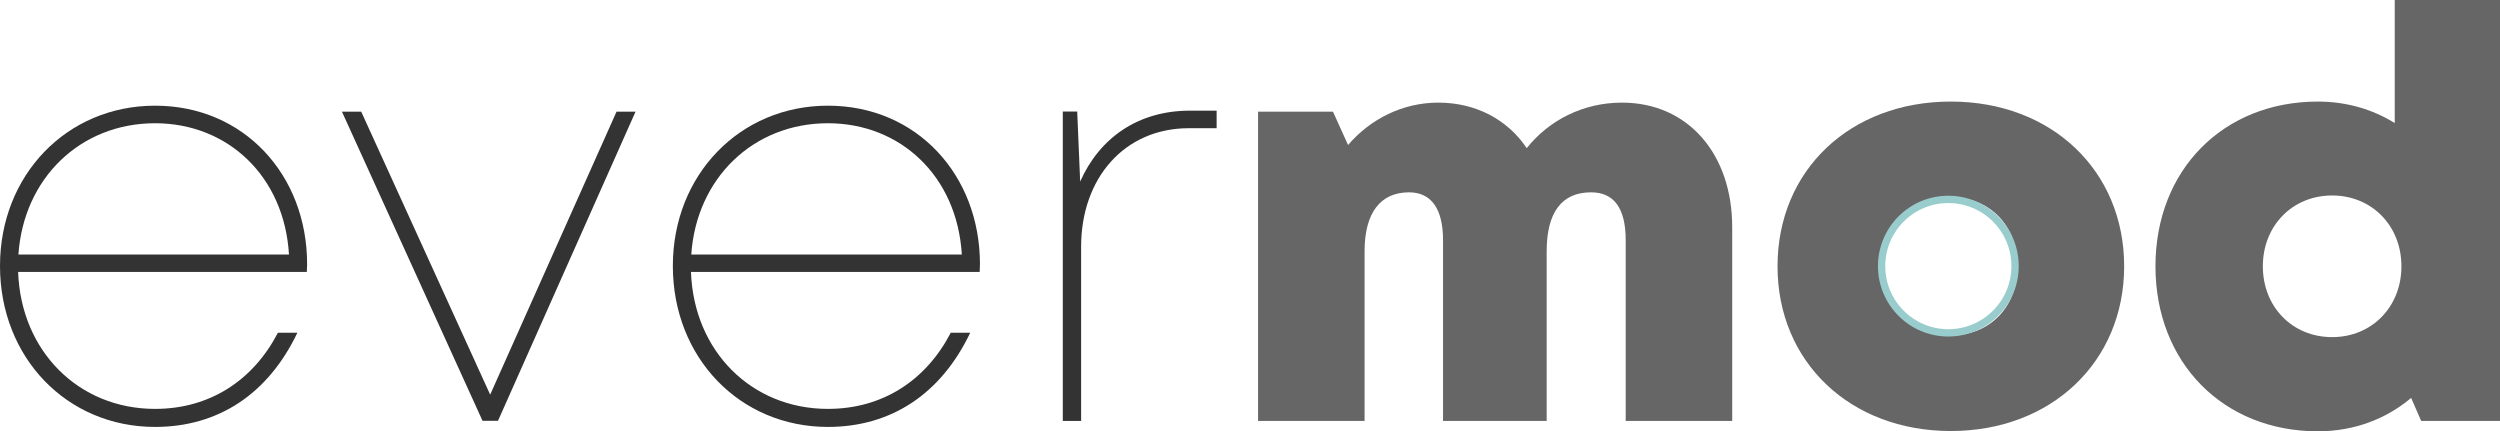
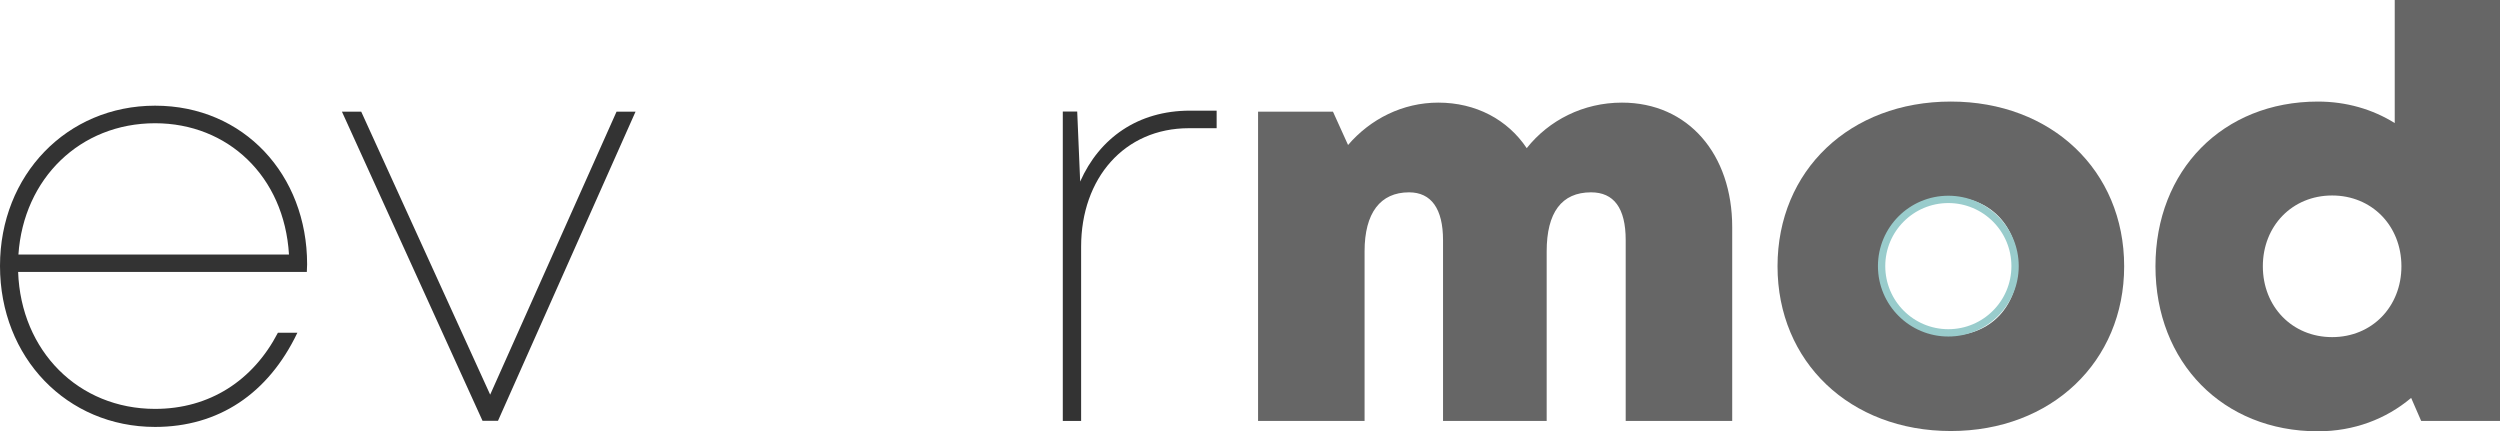
<svg xmlns="http://www.w3.org/2000/svg" xml:space="preserve" width="5.68in" height="0.98in" version="1.1" style="shape-rendering:geometricPrecision; text-rendering:geometricPrecision; image-rendering:optimizeQuality; fill-rule:evenodd; clip-rule:evenodd" viewBox="0 0 2094.17 361.27">
  <defs>
    <style type="text/css">
   
    .str0 {stroke:#99CCCC;stroke-width:6.14;stroke-miterlimit:2.613}
    .fil2 {fill:none}
    .fil0 {fill:#333333;fill-rule:nonzero}
    .fil1 {fill:#666666;fill-rule:nonzero}
   
  </style>
  </defs>
  <g id="Layer_x0020_1">
    <path class="fil0" d="M257.26 221.29c0,-74.75 -52.92,-132.79 -127.35,-132.79 -73.87,0 -129.91,58.04 -129.91,134.23 0,76.83 56.04,134.87 129.91,134.87 53,0 94.74,-27.66 119.2,-78.91l-16.31 0c-20.79,40.05 -57.24,63.8 -102.89,63.8 -64.12,0 -112.4,-48.45 -114.72,-114.72l241.83 0c0.08,-2.08 0.24,-4.48 0.24,-6.48zm-127.35 -118.08c60.84,0 108.25,44.37 112.16,110l-226.64 0c4.32,-63.8 51.8,-110 114.48,-110l0 0z" />
    <polygon id="_1" class="fil0" points="516.45,93.54 410.6,330.57 302.59,93.54 286.44,93.54 404.2,352.48 417.15,352.48 532.36,93.54 " />
-     <path id="_2" class="fil0" d="M820.88 221.29c0,-74.75 -52.92,-132.79 -127.35,-132.79 -73.87,0 -129.91,58.04 -129.91,134.23 0,76.83 56.04,134.87 129.91,134.87 53,0 94.74,-27.66 119.2,-78.91l-16.31 0c-20.79,40.05 -57.24,63.8 -102.89,63.8 -64.12,0 -112.4,-48.45 -114.72,-114.72l241.83 0c0.08,-2.08 0.24,-4.48 0.24,-6.48zm-127.35 -118.08c60.84,0 108.25,44.37 112.16,110l-226.64 0c4.32,-63.8 51.8,-110 114.48,-110l0 0z" />
    <path id="_3" class="fil0" d="M996.84 92.66c-43.73,0 -75.87,23.02 -92.02,59.4l-2.48 -58.68 -12.07 0 0 259.18 15.35 0 0 -145.9c0,-57.4 36.21,-99.29 90.26,-99.29l23.26 0 0 -14.71 -22.3 0z" />
    <path id="_4" class="fil1" d="M1358.67 85.94c-32.38,0 -61.16,14.71 -79.78,38.14 -16.07,-23.98 -42.61,-38.14 -74.11,-38.14 -29.74,0 -56.84,13.67 -75.55,35.5l-12.63 -27.9 -62.76 0 0 259.02 89.22 0 0 -142.06c0,-32.14 13.19,-49.41 37.26,-49.41 18.63,0 28.46,13.83 28.46,40.05l0 151.42 86.82 0 0 -141.98c0,-32.62 12.55,-49.49 37.17,-49.49 19.03,0 29.02,13.03 29.02,40.05l0 151.42 89.22 0 0 -162.37c0,-61 -36.85,-104.25 -92.34,-104.25l0 0z" />
    <path id="_5" class="fil1" d="M1634.16 361.03c84.18,0 145.18,-57.96 145.18,-137.99 0,-80.34 -61,-137.99 -145.18,-137.99 -84.5,0 -145.18,57.64 -145.18,137.99 0,80.03 60.68,137.99 145.18,137.99zm0 -80.11c-32.54,0 -55.88,-23.58 -55.88,-57.88 0,-34.3 23.34,-57.88 55.88,-57.88 32.54,0 55.88,23.82 55.88,57.88 0,34.3 -23.34,57.88 -55.88,57.88l0 0z" />
    <path id="_6" class="fil1" d="M2005.99 0l0 103.05c-18.55,-11.51 -40.45,-17.99 -64.36,-17.99 -79.54,0 -136.07,57.48 -136.07,137.99 0,80.5 56.52,138.22 136.07,138.22 30.14,0 57.08,-10.23 78.11,-27.98l8.39 19.27 66.04 0 0 -352.56 -88.18 0zm-52.44 282.37c-33.42,0 -58.04,-25.5 -58.04,-59.32 0,-33.82 24.62,-59.32 58.04,-59.32 33.42,0 58.04,25.5 58.04,59.32 0,33.82 -24.62,59.32 -58.04,59.32z" />
    <circle class="fil2 str0" cx="1632.06" cy="222.9" r="55.9" />
  </g>
</svg>